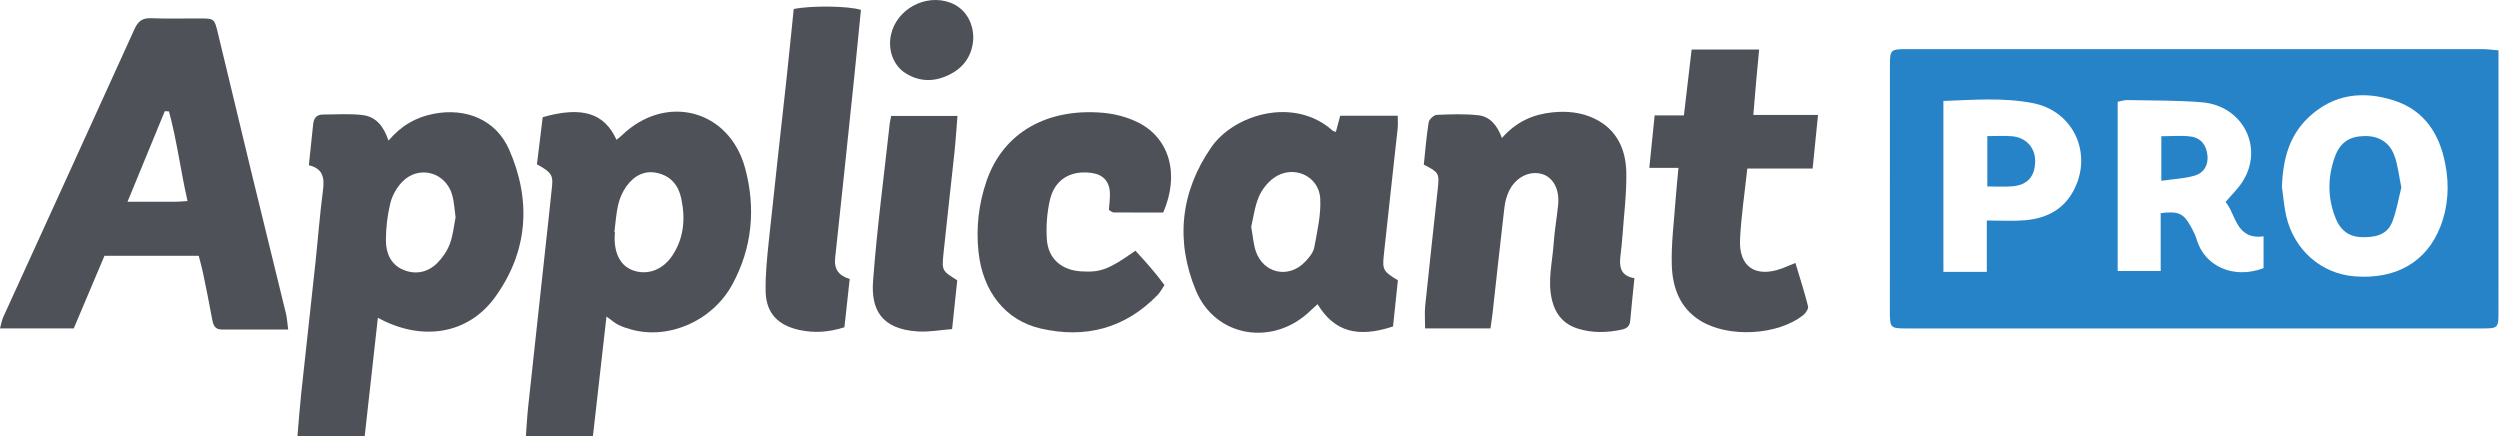
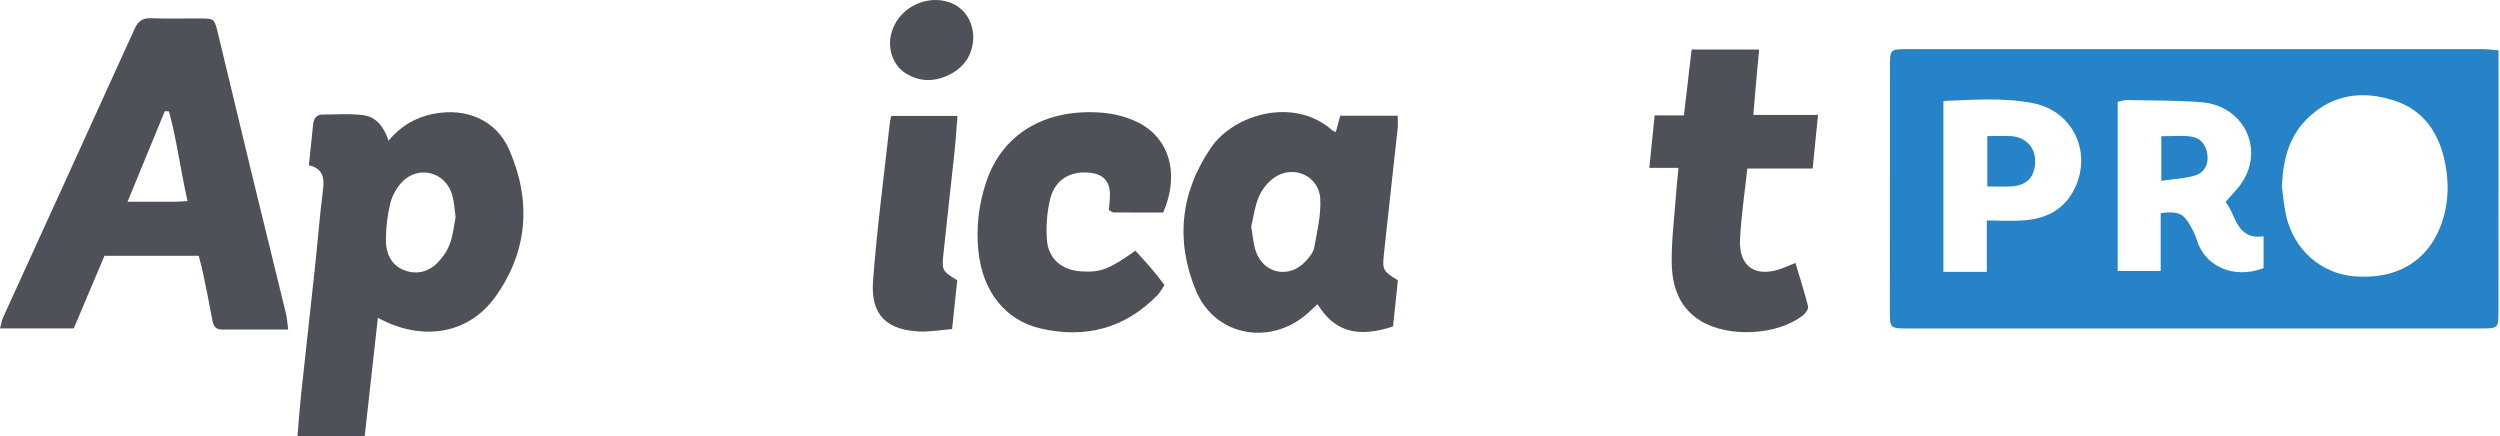
<svg xmlns="http://www.w3.org/2000/svg" width="149" height="26" viewBox="0 0 149 26" fill="none">
  <path d="M148.911 3.002C148.911 3.397 148.911 3.674 148.911 3.949C148.911 8.805 148.911 13.663 148.909 18.519C148.909 19.564 148.903 19.576 147.887 19.576C136.472 19.577 125.057 19.577 113.642 19.576C112.672 19.576 112.636 19.538 112.636 18.588C112.635 13.7 112.636 8.812 112.64 3.924C112.64 2.961 112.676 2.929 113.634 2.928C125.081 2.926 136.526 2.928 147.973 2.928C148.243 2.928 148.514 2.968 148.913 3L148.911 3.002ZM136.001 11.122C136.083 11.699 136.126 12.286 136.254 12.854C136.714 14.888 138.337 16.312 140.33 16.47C142.804 16.665 144.63 15.612 145.451 13.498C145.92 12.286 145.985 11.029 145.737 9.761C145.391 7.973 144.488 6.572 142.694 5.992C140.848 5.397 139.087 5.588 137.596 6.989C136.401 8.112 136.066 9.549 136.001 11.122ZM132.643 12.037C133.023 11.591 133.386 11.248 133.646 10.841C134.953 8.814 133.687 6.295 131.225 6.095C129.747 5.974 128.258 5.996 126.775 5.965C126.6 5.961 126.423 6.028 126.214 6.067V16.152H128.777C128.777 15.529 128.777 14.977 128.777 14.426C128.777 13.847 128.777 13.268 128.777 12.703C129.81 12.573 130.131 12.711 130.542 13.448C130.693 13.715 130.84 13.995 130.927 14.287C131.391 15.855 133.103 16.663 134.908 15.982V14.086C133.254 14.305 133.272 12.776 132.643 12.035V12.037ZM118.414 13.141C119.246 13.141 119.959 13.188 120.662 13.13C121.894 13.03 122.933 12.545 123.557 11.409C124.761 9.223 123.622 6.633 121.178 6.15C119.417 5.803 117.627 5.95 115.827 6.018V16.204H118.414V13.143V13.141Z" fill="#2783C7" />
  <path d="M17.178 19.639C15.754 19.639 14.488 19.635 13.222 19.639C12.82 19.639 12.713 19.399 12.651 19.056C12.48 18.116 12.288 17.181 12.095 16.245C12.027 15.918 11.933 15.597 11.843 15.246H6.226C5.627 16.665 5.007 18.13 4.396 19.574H0C0.078 19.295 0.106 19.089 0.19 18.907C2.801 13.178 5.422 7.454 8.022 1.721C8.231 1.261 8.489 1.066 9.005 1.086C9.965 1.123 10.926 1.095 11.888 1.099C12.768 1.103 12.778 1.103 12.988 1.977C13.656 4.734 14.311 7.492 14.979 10.247C15.663 13.063 16.359 15.876 17.044 18.692C17.107 18.956 17.12 19.23 17.176 19.639H17.178ZM11.177 11.983C10.766 10.179 10.544 8.382 10.071 6.64L9.822 6.626C9.094 8.395 8.366 10.164 7.601 12.022C8.625 12.022 9.55 12.024 10.475 12.022C10.687 12.022 10.898 12 11.175 11.983H11.177Z" fill="#4E5158" />
  <path d="M22.521 18.942C22.261 21.287 22 23.611 21.736 25.995H17.729C17.803 25.122 17.861 24.306 17.948 23.492C18.226 20.884 18.52 18.278 18.799 15.67C18.953 14.227 19.061 12.779 19.249 11.341C19.344 10.613 19.264 10.05 18.408 9.848C18.497 9.002 18.583 8.207 18.663 7.413C18.698 7.056 18.86 6.826 19.242 6.826C20.04 6.826 20.848 6.761 21.634 6.861C22.438 6.963 22.89 7.576 23.154 8.382C23.899 7.498 24.783 6.986 25.858 6.78C27.785 6.412 29.566 7.142 30.346 8.918C31.679 11.957 31.472 14.981 29.518 17.695C27.895 19.949 25.125 20.364 22.525 18.941L22.521 18.942ZM27.152 12.947C27.085 12.477 27.07 12.037 26.953 11.627C26.564 10.245 24.943 9.815 23.956 10.854C23.633 11.196 23.37 11.667 23.26 12.124C23.087 12.837 23.002 13.587 23 14.322C22.998 15.057 23.279 15.753 24.007 16.069C24.745 16.39 25.49 16.247 26.063 15.674C26.38 15.356 26.655 14.951 26.811 14.536C27.003 14.025 27.05 13.461 27.154 12.95L27.152 12.947Z" fill="#4E5158" />
-   <path d="M32.001 9.798C32.118 8.833 32.233 7.891 32.345 6.984C34.683 6.319 36.019 6.729 36.743 8.331C36.859 8.237 36.97 8.157 37.065 8.064C39.686 5.541 43.477 6.523 44.417 10.049C45.048 12.417 44.838 14.78 43.636 16.973C42.452 19.128 39.868 20.255 37.635 19.642C37.367 19.568 37.099 19.484 36.851 19.36C36.635 19.252 36.451 19.083 36.146 18.864C35.872 21.274 35.608 23.609 35.338 25.998H31.342C31.39 25.358 31.42 24.782 31.482 24.211C31.824 21.016 32.174 17.823 32.522 14.628C32.652 13.431 32.79 12.233 32.907 11.034C32.965 10.435 32.812 10.232 32.003 9.796L32.001 9.798ZM36.618 13.822C36.63 13.822 36.639 13.826 36.65 13.826C36.647 13.887 36.639 13.949 36.637 14.012C36.585 15.109 36.987 15.868 37.76 16.126C38.601 16.407 39.5 16.098 40.082 15.215C40.762 14.184 40.857 13.032 40.605 11.838C40.436 11.04 39.984 10.496 39.18 10.31C38.394 10.13 37.782 10.489 37.339 11.097C37.11 11.413 36.941 11.797 36.849 12.176C36.721 12.712 36.691 13.271 36.618 13.822Z" fill="#4E5158" />
  <path d="M79.618 7.864C79.703 7.548 79.787 7.234 79.876 6.898H83.305C83.305 7.182 83.327 7.418 83.301 7.65C83.029 10.166 82.743 12.681 82.476 15.196C82.382 16.085 82.448 16.182 83.314 16.704C83.219 17.61 83.12 18.551 83.025 19.457C80.891 20.162 79.517 19.752 78.527 18.129C78.389 18.256 78.255 18.369 78.13 18.491C75.932 20.662 72.452 20.143 71.275 17.314C70.052 14.372 70.345 11.452 72.191 8.779C73.544 6.819 77.125 5.731 79.424 7.784C79.467 7.821 79.534 7.83 79.616 7.862L79.618 7.864ZM74.572 13.516C74.67 14.066 74.7 14.534 74.843 14.964C75.294 16.306 76.82 16.629 77.793 15.594C78.02 15.352 78.274 15.055 78.329 14.751C78.506 13.789 78.737 12.805 78.687 11.844C78.614 10.464 77.058 9.792 75.928 10.598C75.547 10.869 75.21 11.296 75.028 11.725C74.782 12.306 74.704 12.959 74.572 13.514V13.516Z" fill="#4E5158" />
-   <path d="M97.411 16.585C97.316 17.53 97.231 18.326 97.16 19.124C97.13 19.462 96.94 19.587 96.626 19.652C95.76 19.832 94.897 19.852 94.053 19.59C93.223 19.334 92.717 18.766 92.503 17.903C92.216 16.75 92.525 15.627 92.6 14.495C92.65 13.726 92.793 12.963 92.866 12.195C92.954 11.283 92.568 10.572 91.915 10.375C91.17 10.151 90.337 10.557 89.938 11.383C89.795 11.682 89.704 12.024 89.665 12.354C89.419 14.441 89.196 16.529 88.963 18.618C88.93 18.92 88.881 19.219 88.831 19.574H84.937C84.937 19.111 84.898 18.659 84.943 18.215C85.183 15.88 85.445 13.546 85.695 11.213C85.79 10.331 85.745 10.264 84.859 9.813C84.946 8.998 85.013 8.142 85.147 7.296C85.175 7.119 85.449 6.858 85.62 6.848C86.448 6.809 87.286 6.78 88.107 6.869C88.79 6.943 89.233 7.45 89.514 8.226C90.372 7.251 91.366 6.819 92.507 6.698C93.389 6.605 94.253 6.69 95.047 7.077C96.363 7.715 96.899 8.898 96.927 10.26C96.953 11.521 96.788 12.785 96.7 14.047C96.672 14.448 96.628 14.847 96.579 15.246C96.501 15.883 96.566 16.438 97.411 16.581V16.585Z" fill="#4E5158" />
  <path d="M100.041 10.006H98.299C98.409 8.926 98.509 7.936 98.617 6.876H100.361C100.518 5.543 100.667 4.273 100.821 2.954H104.843C104.78 3.635 104.719 4.268 104.663 4.903C104.609 5.514 104.56 6.126 104.499 6.85H108.355C108.244 7.962 108.143 8.953 108.033 10.045H104.14C103.982 11.523 103.771 12.896 103.706 14.276C103.628 15.907 104.64 16.57 106.196 16.002C106.424 15.918 106.645 15.822 107.008 15.673C107.276 16.568 107.546 17.404 107.76 18.256C107.795 18.399 107.626 18.657 107.481 18.774C105.949 19.997 102.991 20.151 101.318 19.1C100.091 18.33 99.673 17.094 99.637 15.766C99.604 14.476 99.775 13.182 99.866 11.89C99.907 11.309 99.971 10.73 100.037 10.008L100.041 10.006Z" fill="#4E5158" />
  <path d="M69.329 12.666C68.344 12.666 67.358 12.67 66.371 12.661C66.291 12.661 66.211 12.579 66.09 12.514C66.112 12.191 66.161 11.857 66.151 11.524C66.131 10.8 65.736 10.39 65.018 10.301C63.789 10.149 62.855 10.706 62.576 11.914C62.399 12.683 62.338 13.507 62.395 14.292C62.481 15.436 63.287 16.104 64.437 16.173C65.602 16.243 66.066 16.073 67.672 14.942C68.251 15.575 68.845 16.221 69.403 16.991C69.263 17.196 69.154 17.413 68.992 17.582C67.054 19.576 64.692 20.194 62.023 19.579C59.933 19.098 58.567 17.387 58.317 14.998C58.168 13.576 58.327 12.165 58.794 10.799C59.816 7.815 62.5 6.449 65.716 6.72C66.438 6.781 67.195 6.978 67.841 7.303C69.708 8.244 70.315 10.388 69.329 12.664V12.666Z" fill="#4E5158" />
-   <path d="M47.304 0.54C48.306 0.321 50.589 0.351 51.312 0.59C51.176 1.949 51.045 3.327 50.902 4.7C50.53 8.265 50.159 11.827 49.774 15.389C49.703 16.05 50.001 16.434 50.643 16.626C50.535 17.613 50.431 18.558 50.327 19.505C49.387 19.806 48.51 19.86 47.615 19.661C46.344 19.377 45.653 18.644 45.631 17.346C45.614 16.332 45.722 15.311 45.828 14.3C46.163 11.105 46.526 7.914 46.874 4.721C47.023 3.342 47.159 1.96 47.306 0.54H47.304Z" fill="#4E5158" />
  <path d="M53.115 6.908H57.066C57.001 7.697 56.957 8.419 56.88 9.139C56.67 11.131 56.434 13.121 56.231 15.115C56.127 16.132 56.156 16.145 57.052 16.707C56.955 17.615 56.856 18.556 56.745 19.614C56.039 19.668 55.367 19.795 54.705 19.754C52.452 19.616 51.913 18.369 52.035 16.732C52.27 13.598 52.687 10.477 53.029 7.353C53.042 7.233 53.076 7.114 53.115 6.91V6.908Z" fill="#4E5158" />
  <path d="M58.008 2.259C57.977 3.202 57.522 3.973 56.618 4.433C55.732 4.884 54.829 4.906 53.964 4.359C53.245 3.904 52.905 2.974 53.102 2.074C53.439 0.537 55.172 -0.395 56.651 0.163C57.474 0.473 58.006 1.27 58.008 2.259Z" fill="#4E5158" />
-   <path d="M143.12 11.177C142.956 11.818 142.843 12.549 142.579 13.223C142.26 14.036 141.51 14.159 140.721 14.131C139.98 14.105 139.496 13.706 139.23 13.071C138.722 11.857 138.713 10.605 139.15 9.371C139.461 8.495 140.014 8.133 140.894 8.109C141.769 8.085 142.411 8.473 142.707 9.275C142.915 9.843 142.973 10.464 143.122 11.177H143.12Z" fill="#2783C7" />
  <path d="M128.815 10.778V8.12C129.418 8.12 129.995 8.062 130.553 8.135C131.18 8.216 131.506 8.649 131.566 9.276C131.618 9.828 131.37 10.307 130.778 10.474C130.179 10.645 129.537 10.672 128.813 10.776L128.815 10.778Z" fill="#2783C7" />
  <path d="M118.445 8.112C119.002 8.112 119.465 8.081 119.921 8.12C120.742 8.189 121.291 8.794 121.295 9.577C121.301 10.502 120.846 11.031 119.931 11.105C119.451 11.144 118.965 11.112 118.444 11.112V8.114L118.445 8.112Z" fill="#2783C7" />
</svg>